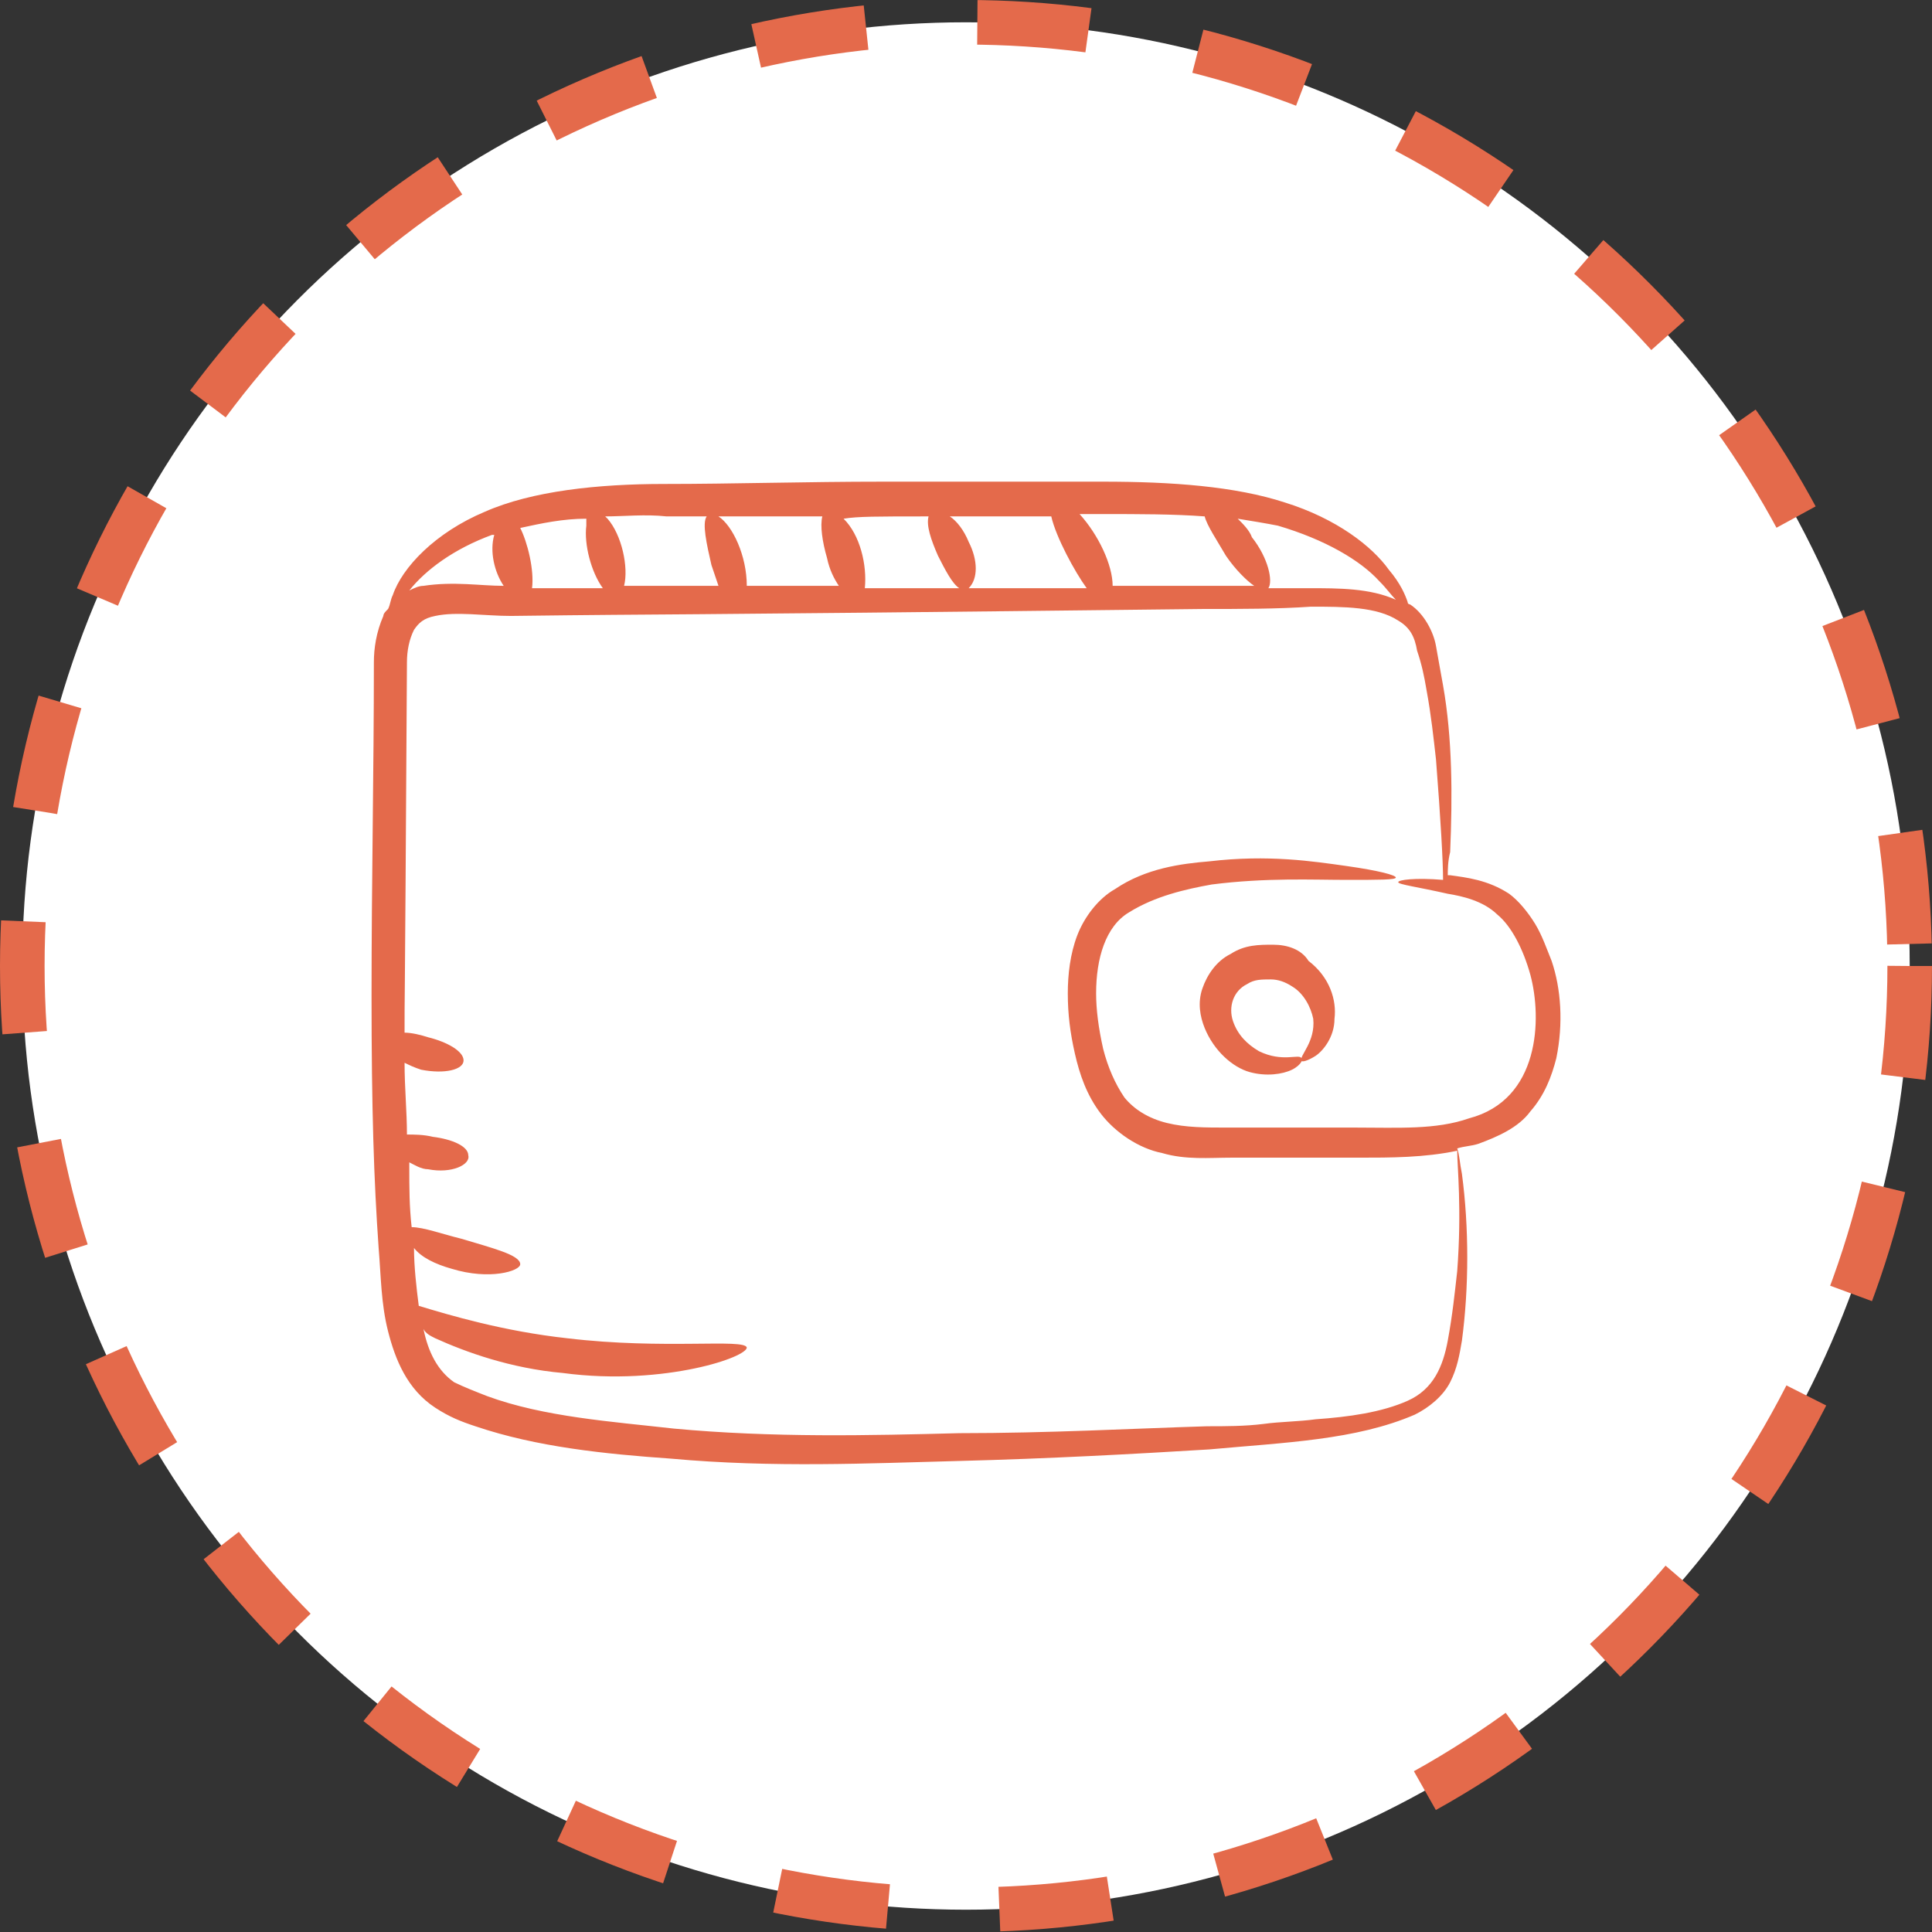
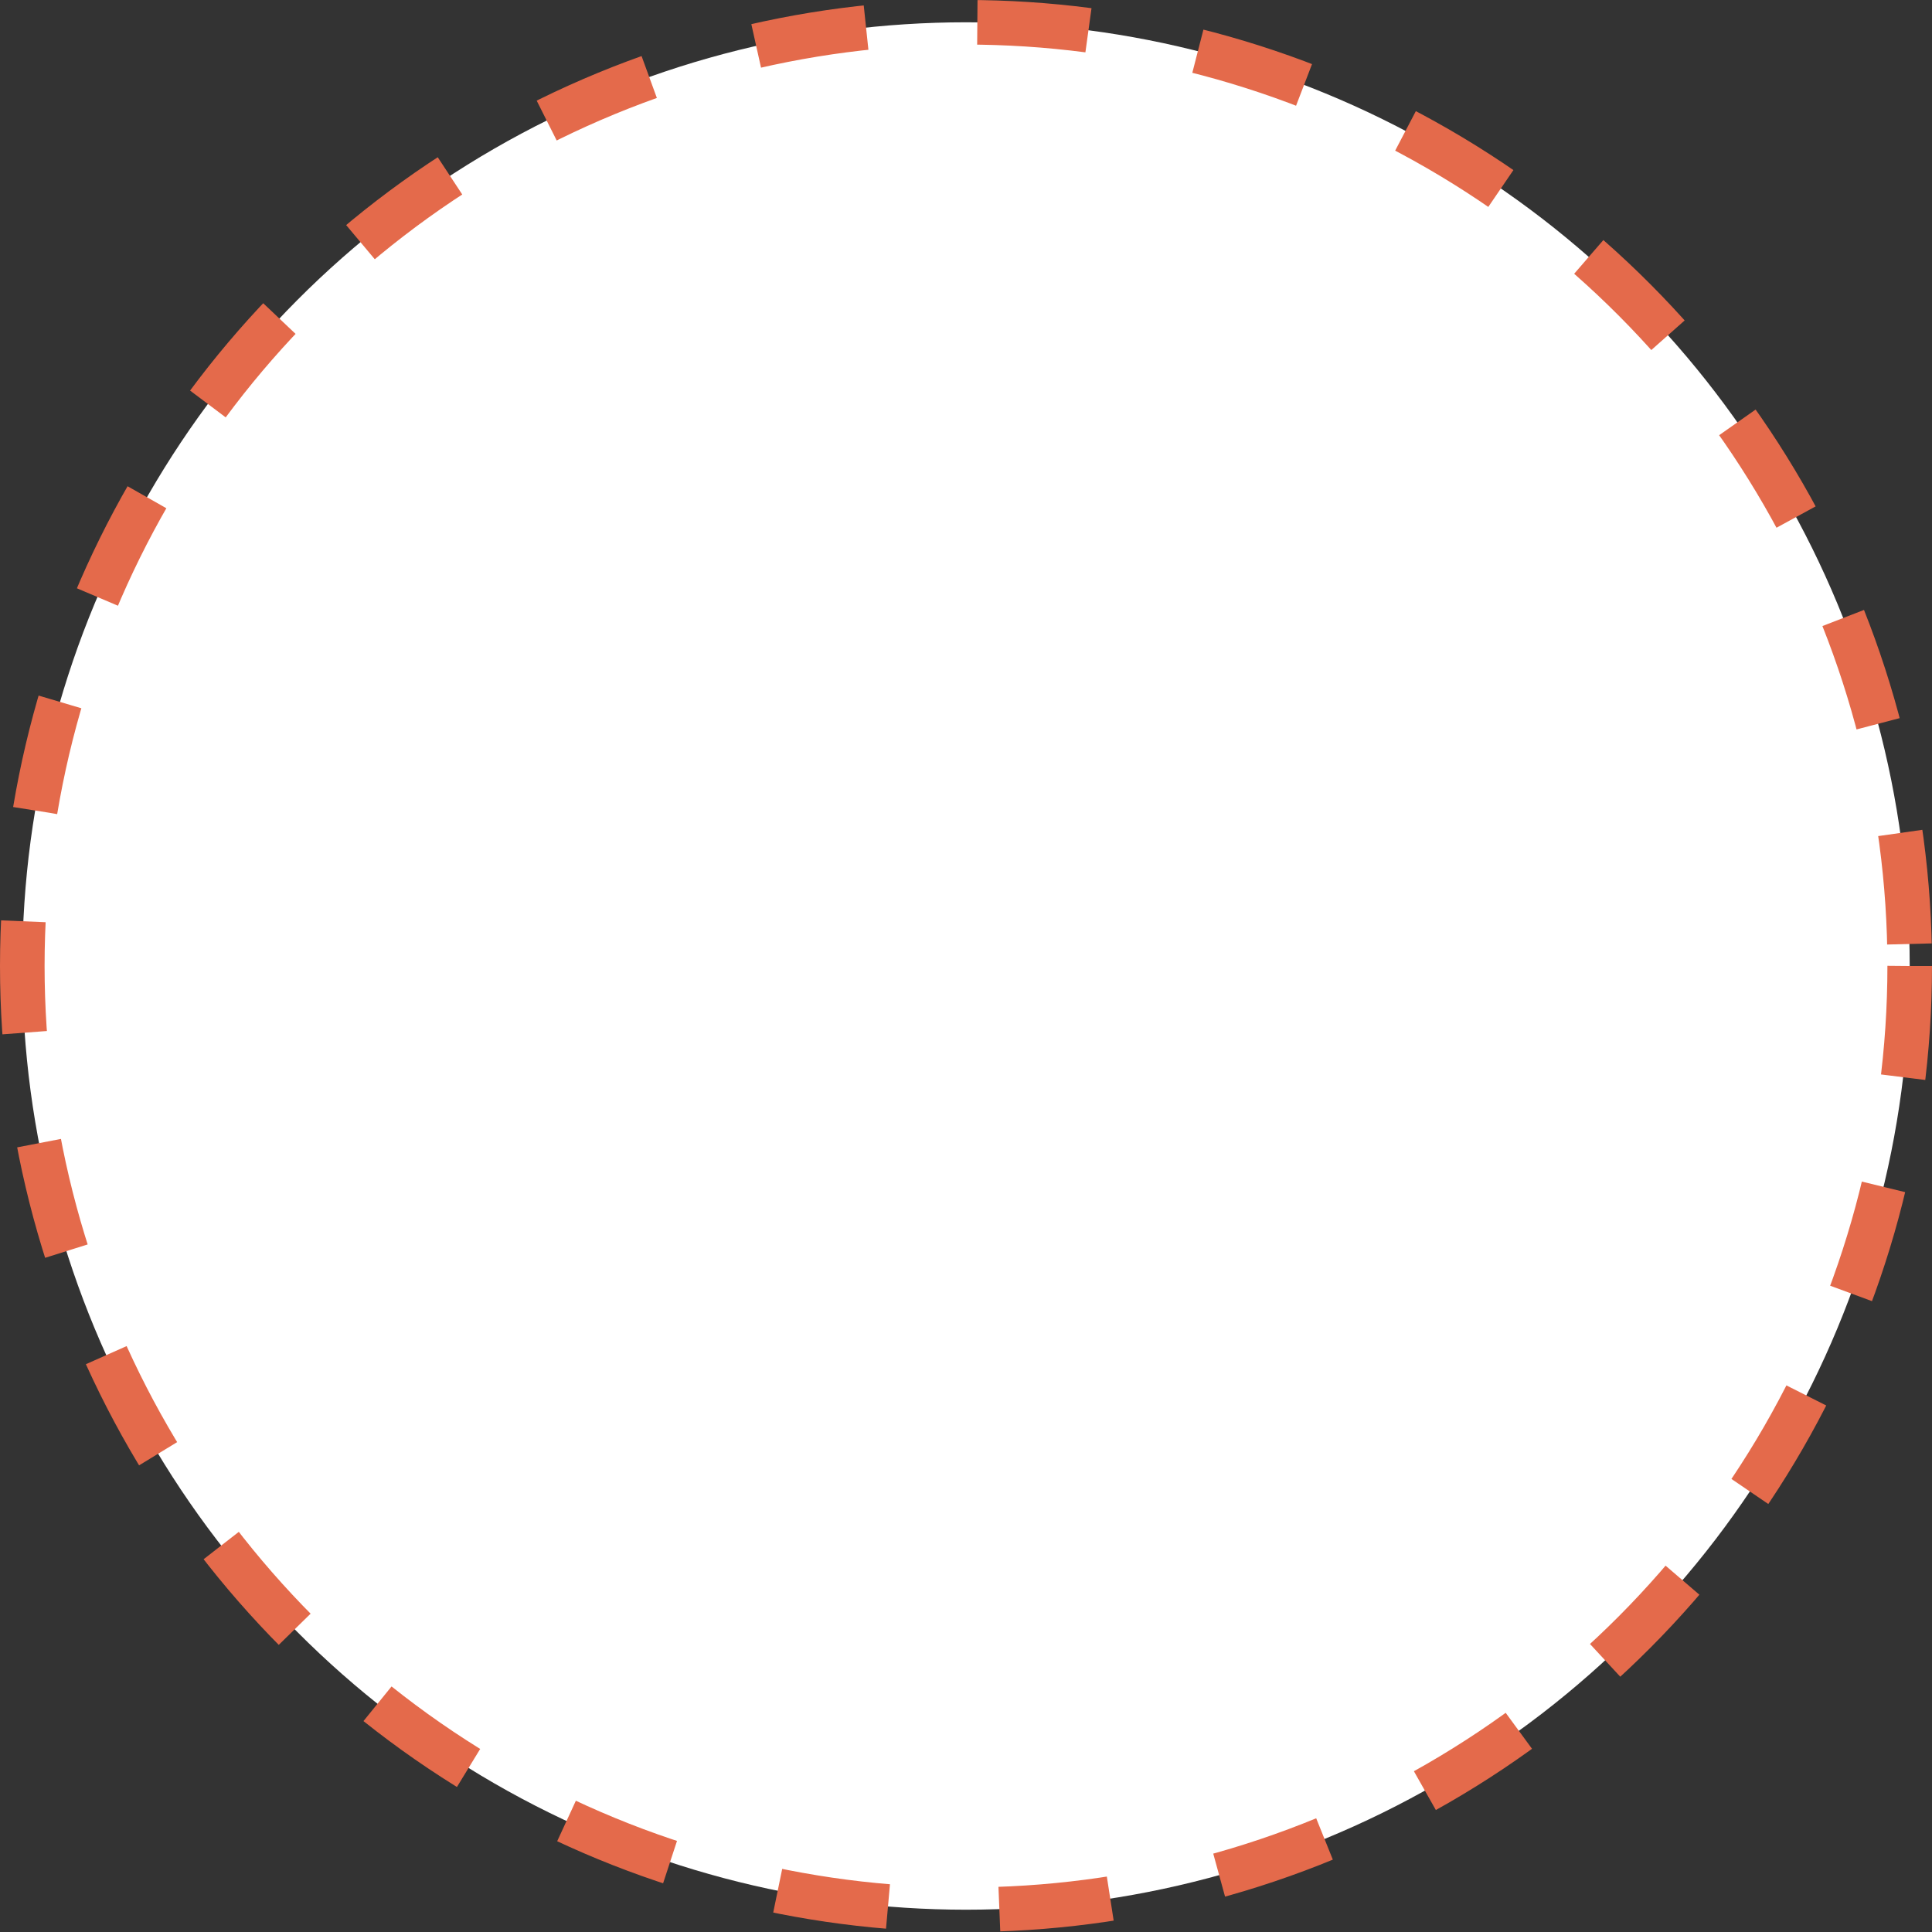
<svg xmlns="http://www.w3.org/2000/svg" width="52" height="52" viewBox="0 0 52 52" fill="none">
  <rect x="0" y="0" width="52" height="52" fill="#333333" stroke="none" />
  <circle cx="26" cy="26" r="25.4" fill="white" stroke="#E46A4B" stroke-width="1.2" stroke-dasharray="3 3" />
-   <path d="M41.318 24.866C41.127 24.554 40.873 24.243 40.619 24.056C40.047 23.682 39.475 23.619 39.031 23.557H38.967C38.967 23.433 38.967 23.183 39.031 22.934C39.094 21.439 39.094 19.881 38.84 18.448C38.776 18.074 38.713 17.762 38.65 17.388C38.586 17.014 38.332 16.516 37.951 16.267C37.951 16.267 37.887 16.267 37.887 16.204C37.824 16.017 37.697 15.706 37.379 15.332C36.934 14.709 35.981 13.961 34.584 13.525C33.25 13.089 31.535 12.964 29.692 12.964H23.785C21.689 12.964 19.719 13.026 17.877 13.026C16.098 13.026 14.32 13.213 13.049 13.774C11.715 14.335 10.826 15.27 10.572 16.017C10.508 16.142 10.508 16.267 10.445 16.391C10.381 16.454 10.318 16.516 10.318 16.578C10.127 17.014 10.063 17.451 10.063 17.825C10.063 20.753 10 23.744 10 26.797C10 29.851 10.063 31.782 10.191 33.589C10.254 34.337 10.254 35.085 10.445 35.833C10.635 36.58 10.953 37.391 11.715 37.889C12.096 38.138 12.414 38.263 12.795 38.388C14.447 38.948 16.289 39.135 18.068 39.26C20.799 39.509 23.404 39.385 25.817 39.322C28.232 39.26 30.518 39.135 32.551 39.011C34.584 38.824 36.49 38.761 38.078 38.076C38.459 37.889 38.84 37.577 39.031 37.203C39.221 36.83 39.285 36.456 39.348 36.082C39.539 34.649 39.539 33.029 39.348 31.595C39.285 31.284 39.285 31.097 39.221 30.91C39.412 30.848 39.602 30.848 39.793 30.785C40.301 30.598 40.873 30.349 41.19 29.913C41.572 29.477 41.762 28.978 41.889 28.48C42.08 27.545 42.016 26.61 41.762 25.863C41.635 25.551 41.508 25.177 41.318 24.866ZM37.125 15.643C37.315 15.831 37.443 16.017 37.569 16.142C36.871 15.831 36.045 15.831 35.219 15.831H34.139C34.266 15.643 34.139 15.02 33.695 14.46C33.631 14.273 33.441 14.086 33.313 13.961C33.695 14.023 34.076 14.086 34.393 14.148C35.664 14.522 36.617 15.083 37.125 15.643ZM32.424 13.899C32.488 14.148 32.742 14.522 32.996 14.958C33.25 15.332 33.568 15.643 33.758 15.768H29.947C29.947 15.207 29.566 14.397 29.057 13.836H29.692C30.645 13.836 31.598 13.836 32.424 13.899ZM26.072 14.584C25.945 14.273 25.754 14.023 25.564 13.899H28.295C28.422 14.46 28.93 15.394 29.248 15.831H26.072C26.326 15.581 26.326 15.083 26.072 14.584ZM24.992 13.899C24.928 14.148 25.055 14.522 25.246 14.958C25.436 15.332 25.627 15.706 25.817 15.831H23.277C23.34 15.207 23.149 14.397 22.705 13.961C23.086 13.899 23.594 13.899 24.992 13.899ZM20.1 15.768C20.1 14.958 19.719 14.148 19.338 13.899H22.133C22.07 14.148 22.133 14.584 22.26 15.02C22.324 15.332 22.451 15.581 22.578 15.768H20.1ZM17.941 13.899H19.02C18.893 14.086 19.02 14.646 19.148 15.207L19.338 15.768H16.797C16.924 15.27 16.734 14.397 16.352 13.961L16.289 13.899C16.797 13.899 17.369 13.836 17.941 13.899ZM14.002 14.21C14.574 14.086 15.146 13.961 15.781 13.961V14.148C15.717 14.646 15.908 15.394 16.225 15.831H14.32C14.383 15.332 14.193 14.584 14.002 14.21ZM13.24 14.397H13.303C13.176 14.834 13.303 15.394 13.557 15.768C12.922 15.768 12.223 15.643 11.398 15.768C11.271 15.768 11.143 15.831 11.016 15.893C11.461 15.332 12.223 14.771 13.24 14.397ZM39.539 30.1C38.65 30.412 37.633 30.349 36.49 30.349H33.059C32.424 30.349 31.916 30.349 31.408 30.225C30.899 30.1 30.518 29.851 30.264 29.539C30.01 29.165 29.82 28.729 29.692 28.231C29.566 27.67 29.502 27.171 29.502 26.735C29.502 25.8 29.756 24.928 30.391 24.554C31.09 24.118 31.916 23.931 32.615 23.806C34.076 23.619 35.346 23.682 36.236 23.682C37.125 23.682 37.569 23.682 37.569 23.619C37.569 23.557 37.125 23.433 36.236 23.308C35.346 23.183 34.139 22.996 32.551 23.183C31.789 23.246 30.836 23.37 30.01 23.931C29.566 24.18 29.184 24.679 28.994 25.177C28.803 25.676 28.74 26.237 28.74 26.735C28.74 27.296 28.803 27.794 28.93 28.355C29.057 28.916 29.248 29.477 29.629 29.975C30.01 30.474 30.645 30.91 31.281 31.035C31.916 31.222 32.551 31.159 33.123 31.159H36.553C37.443 31.159 38.332 31.159 39.221 30.972C39.221 31.409 39.348 32.53 39.221 34.212C39.158 34.773 39.094 35.397 38.967 36.082C38.84 36.767 38.586 37.391 37.887 37.702C37.188 38.014 36.299 38.138 35.41 38.2C34.965 38.263 34.457 38.263 34.012 38.325C33.504 38.388 32.996 38.388 32.488 38.388C30.455 38.45 28.232 38.574 25.817 38.574C23.404 38.637 20.799 38.699 18.131 38.45C16.48 38.263 14.637 38.138 13.113 37.577C12.795 37.453 12.477 37.328 12.223 37.203C11.779 36.892 11.525 36.394 11.398 35.77C11.461 35.895 11.588 35.957 11.715 36.02C12.541 36.394 13.748 36.83 15.146 36.954C16.543 37.141 17.814 37.017 18.703 36.83C19.592 36.643 20.1 36.394 20.1 36.269C20.037 36.02 17.877 36.331 15.273 36.02C13.557 35.833 12.096 35.397 11.271 35.147C11.207 34.649 11.143 34.088 11.143 33.589C11.334 33.839 11.715 34.026 12.16 34.15C13.176 34.462 14.002 34.212 14.002 34.026C14.002 33.776 13.24 33.589 12.414 33.34C11.906 33.216 11.398 33.029 11.08 33.029C11.016 32.468 11.016 31.969 11.016 31.409V31.284C11.143 31.346 11.334 31.471 11.525 31.471C12.16 31.595 12.668 31.346 12.604 31.097C12.604 30.848 12.16 30.661 11.652 30.598C11.398 30.536 11.143 30.536 10.953 30.536C10.953 29.913 10.889 29.29 10.889 28.605C11.016 28.667 11.143 28.729 11.334 28.791C11.969 28.916 12.477 28.791 12.477 28.542C12.477 28.293 12.033 28.044 11.525 27.919C11.334 27.857 11.08 27.794 10.889 27.794C10.889 26.361 10.889 28.854 10.953 17.825C10.953 17.513 11.016 17.201 11.143 16.952C11.271 16.765 11.398 16.64 11.715 16.578C12.287 16.454 13.049 16.578 13.748 16.578C18.766 16.516 16.035 16.578 32.361 16.391C33.377 16.391 34.393 16.391 35.283 16.329C36.172 16.329 37.061 16.329 37.633 16.703C37.951 16.89 38.078 17.139 38.141 17.513C38.268 17.887 38.332 18.198 38.395 18.572C38.522 19.258 38.586 19.881 38.65 20.442C38.776 22.062 38.84 23.183 38.84 23.682C38.078 23.619 37.633 23.682 37.633 23.744C37.633 23.806 38.141 23.869 38.967 24.056C39.348 24.118 39.92 24.243 40.301 24.616C40.682 24.928 41 25.551 41.19 26.237C41.508 27.421 41.444 29.602 39.539 30.1Z" fill="#E46A4B" />
-   <path d="M34.266 25.427C33.885 25.427 33.504 25.427 33.123 25.676C32.742 25.863 32.488 26.237 32.361 26.61C32.233 26.984 32.297 27.358 32.424 27.67C32.678 28.293 33.186 28.729 33.631 28.854C34.076 28.978 34.52 28.916 34.774 28.791C35.029 28.667 35.092 28.48 35.029 28.48C34.965 28.355 34.52 28.604 33.885 28.293C33.568 28.106 33.313 27.857 33.186 27.483C33.059 27.109 33.186 26.673 33.568 26.486C33.758 26.361 33.949 26.361 34.203 26.361C34.393 26.361 34.584 26.424 34.774 26.548C35.092 26.735 35.283 27.109 35.346 27.421C35.41 28.044 34.965 28.418 35.029 28.542C35.029 28.604 35.219 28.542 35.41 28.418C35.6 28.293 35.918 27.919 35.918 27.421C35.981 26.922 35.791 26.299 35.219 25.863C35.029 25.551 34.647 25.427 34.266 25.427Z" fill="#E46A4B" />
</svg>